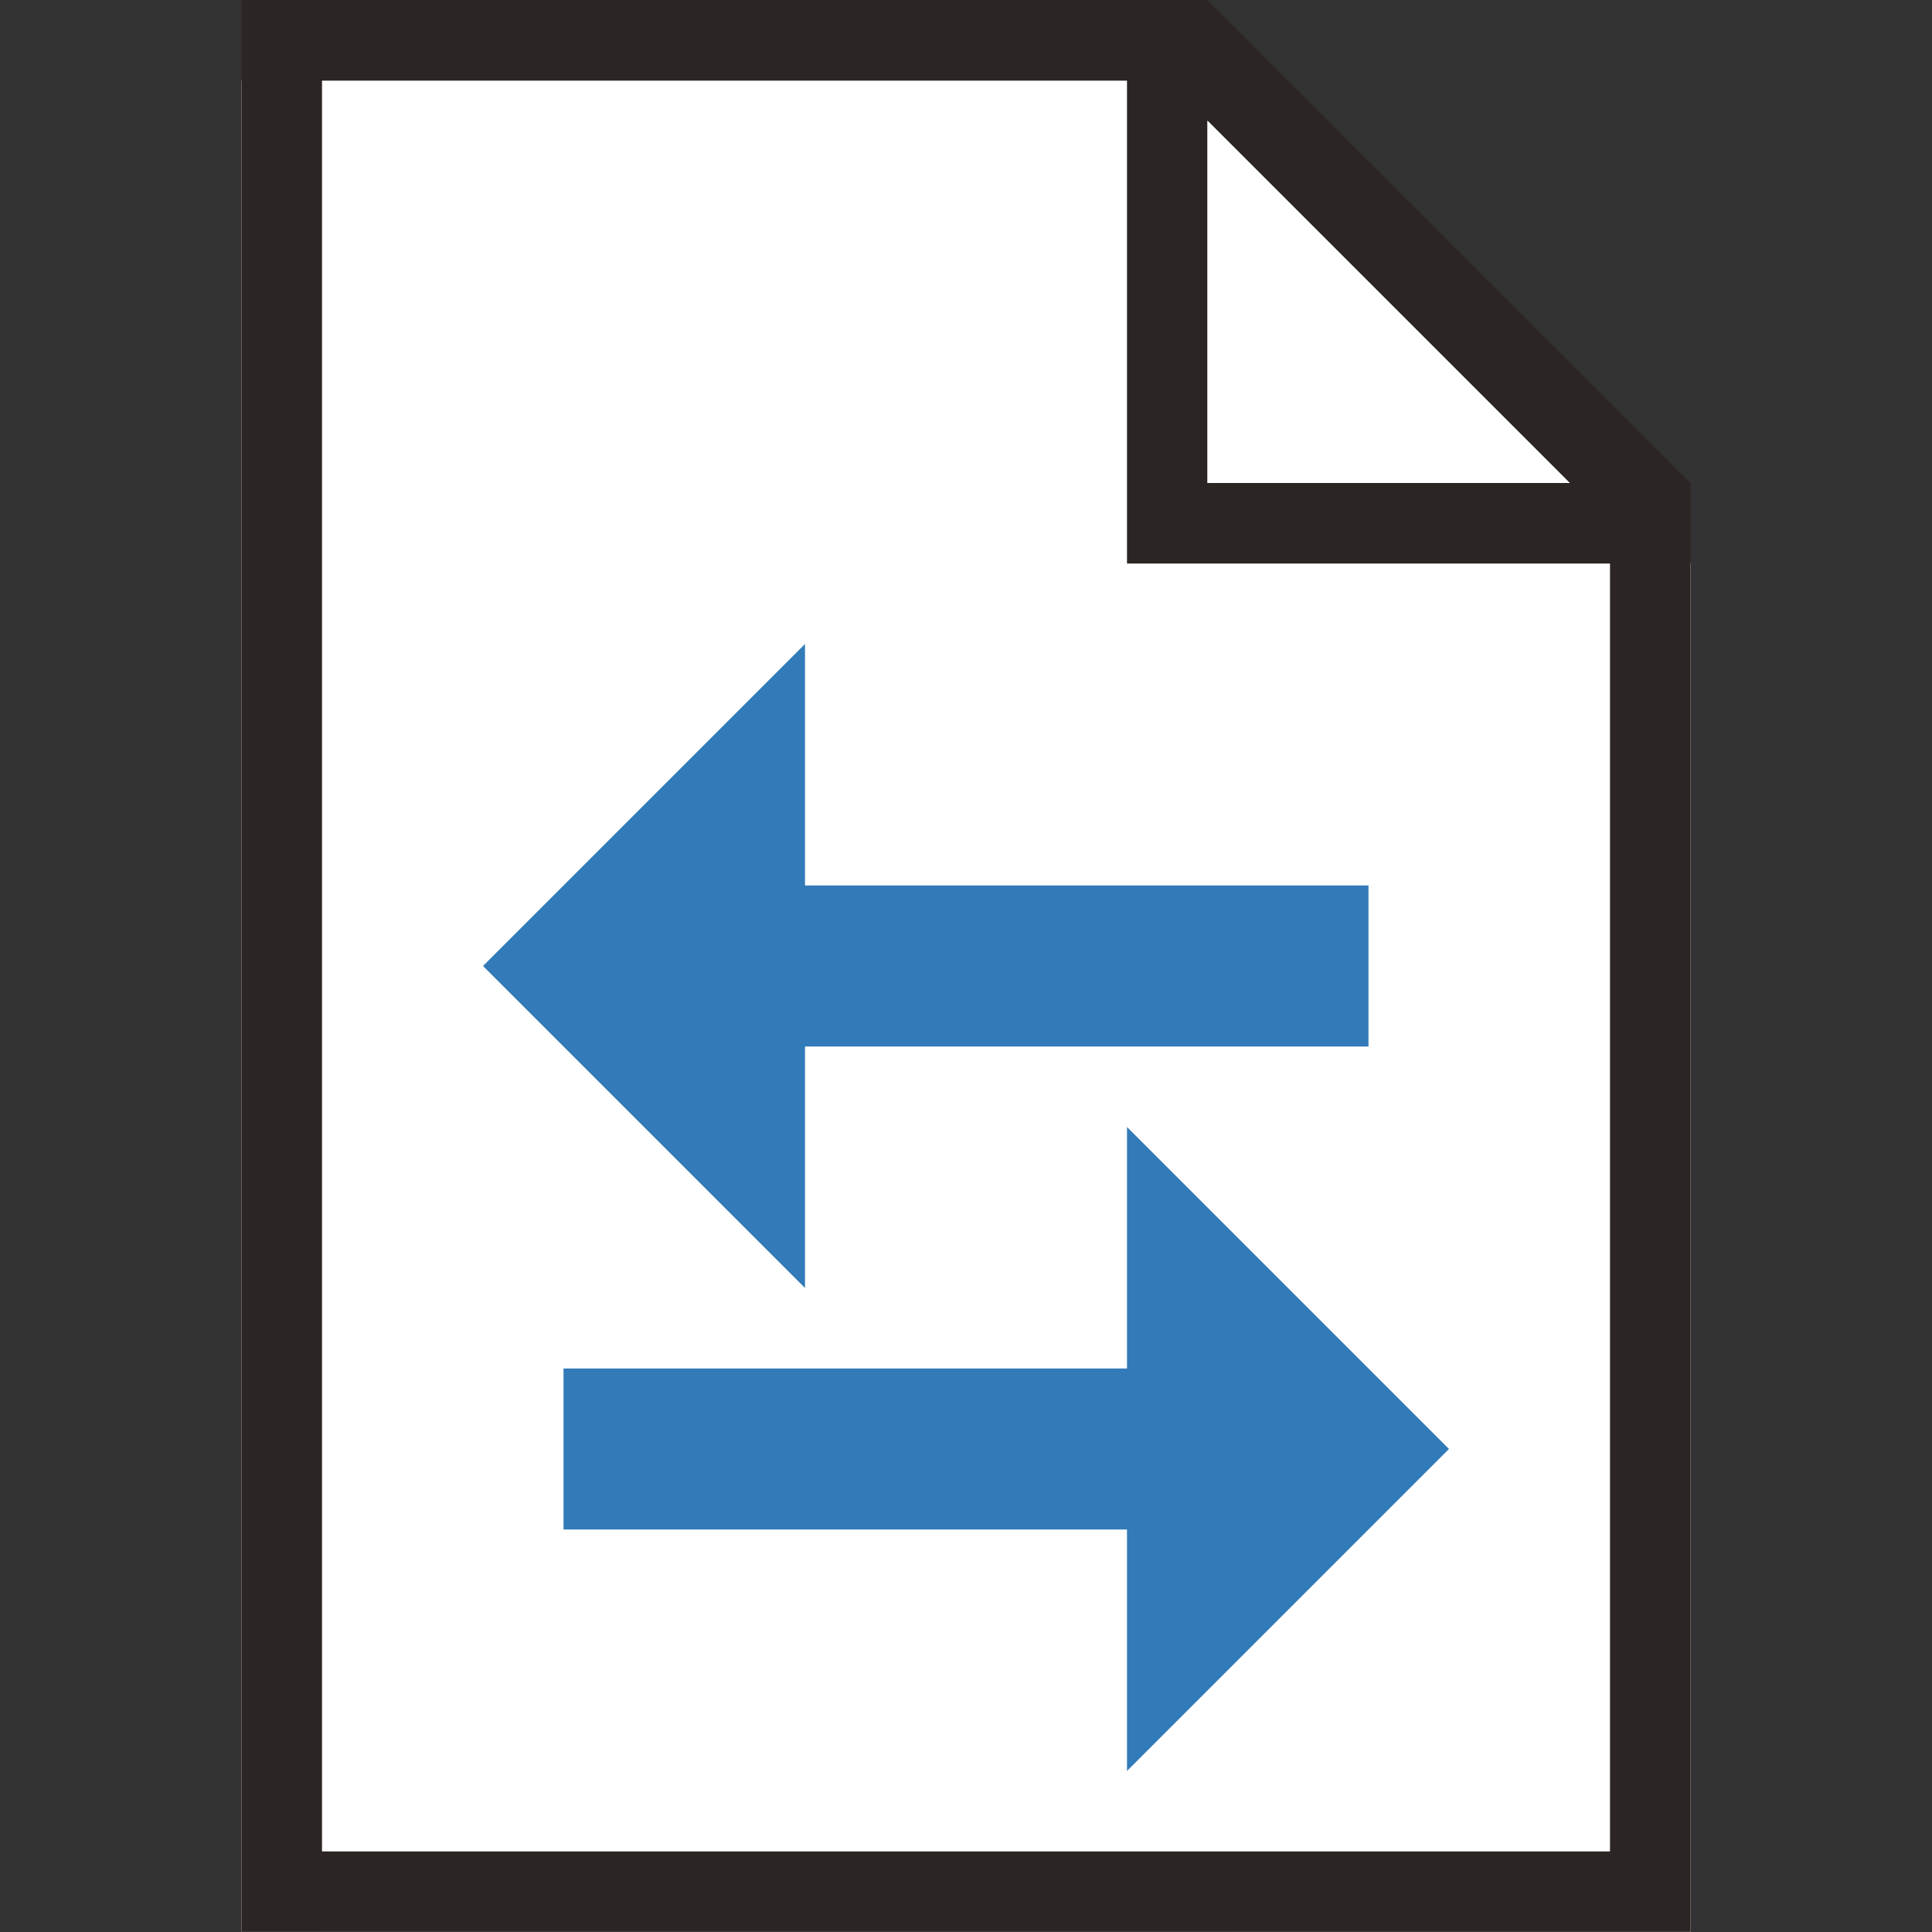
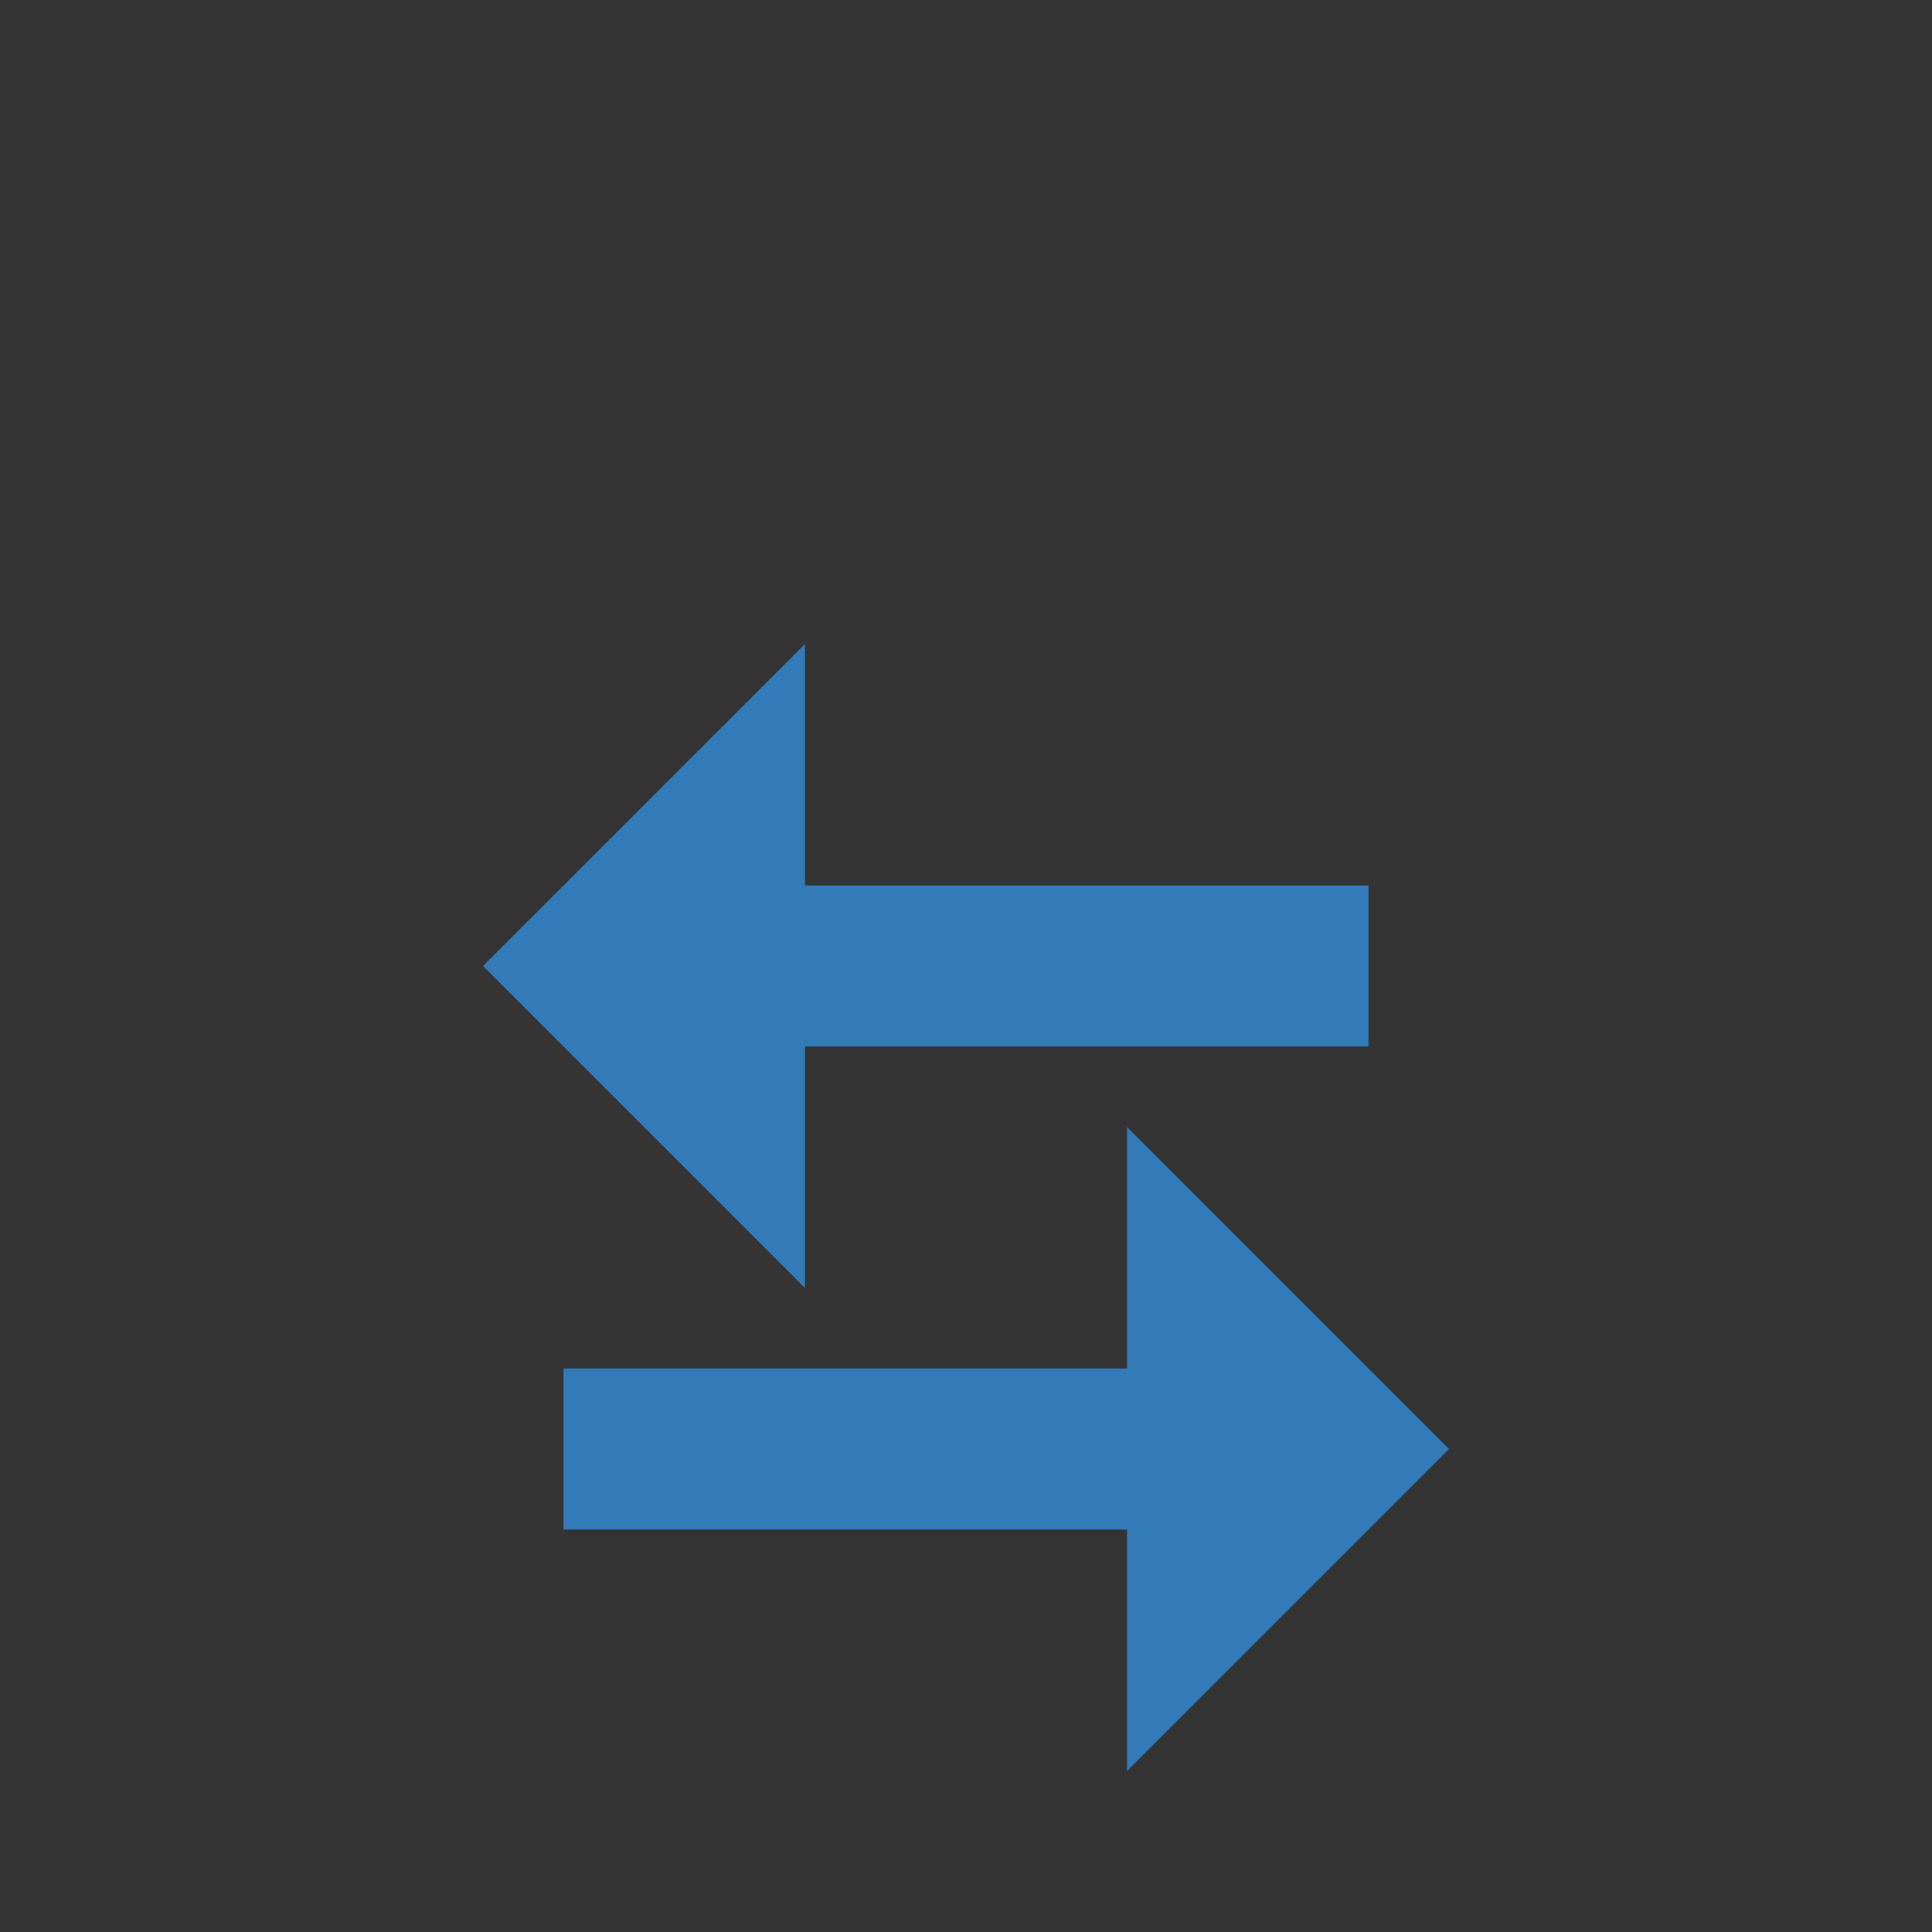
<svg xmlns="http://www.w3.org/2000/svg" viewBox="0 0 24 24">
  <rect x="0" y="0" width="24" height="24" fill="#333333" stroke="none" />
  <defs>
    <style>
      .cls-1 {
        fill: #fff;
      }

      .cls-2 {
        fill: #2b2523;
      }

      .cls-3 {
        fill: #327bb8;
      }
    </style>
  </defs>
  <title>24</title>
  <g id="Vrstva_48_kopie_5" data-name="Vrstva 48 kopie 5">
-     <polygon class="cls-1" points="15 1 3 1 3 23.999 21 24 21 7 15 1" />
-     <path class="cls-2" d="M3,0V23.999H21V6L15,0ZM20,22.999H4V1h10V7h6ZM15,6V1.5l4.5,4.5Z" />
-     <polygon class="cls-1" points="15 6 19.5 6 15 1.5 15 6" />
    <polygon class="cls-3" points="14 14 14 16 14 17 7 17 7 19 14 19 14 22 18 18 14 14" />
    <polygon class="cls-3" points="10 16 10 13 17 13 17 11 10 11 10 8 6 12 10 16" />
  </g>
</svg>